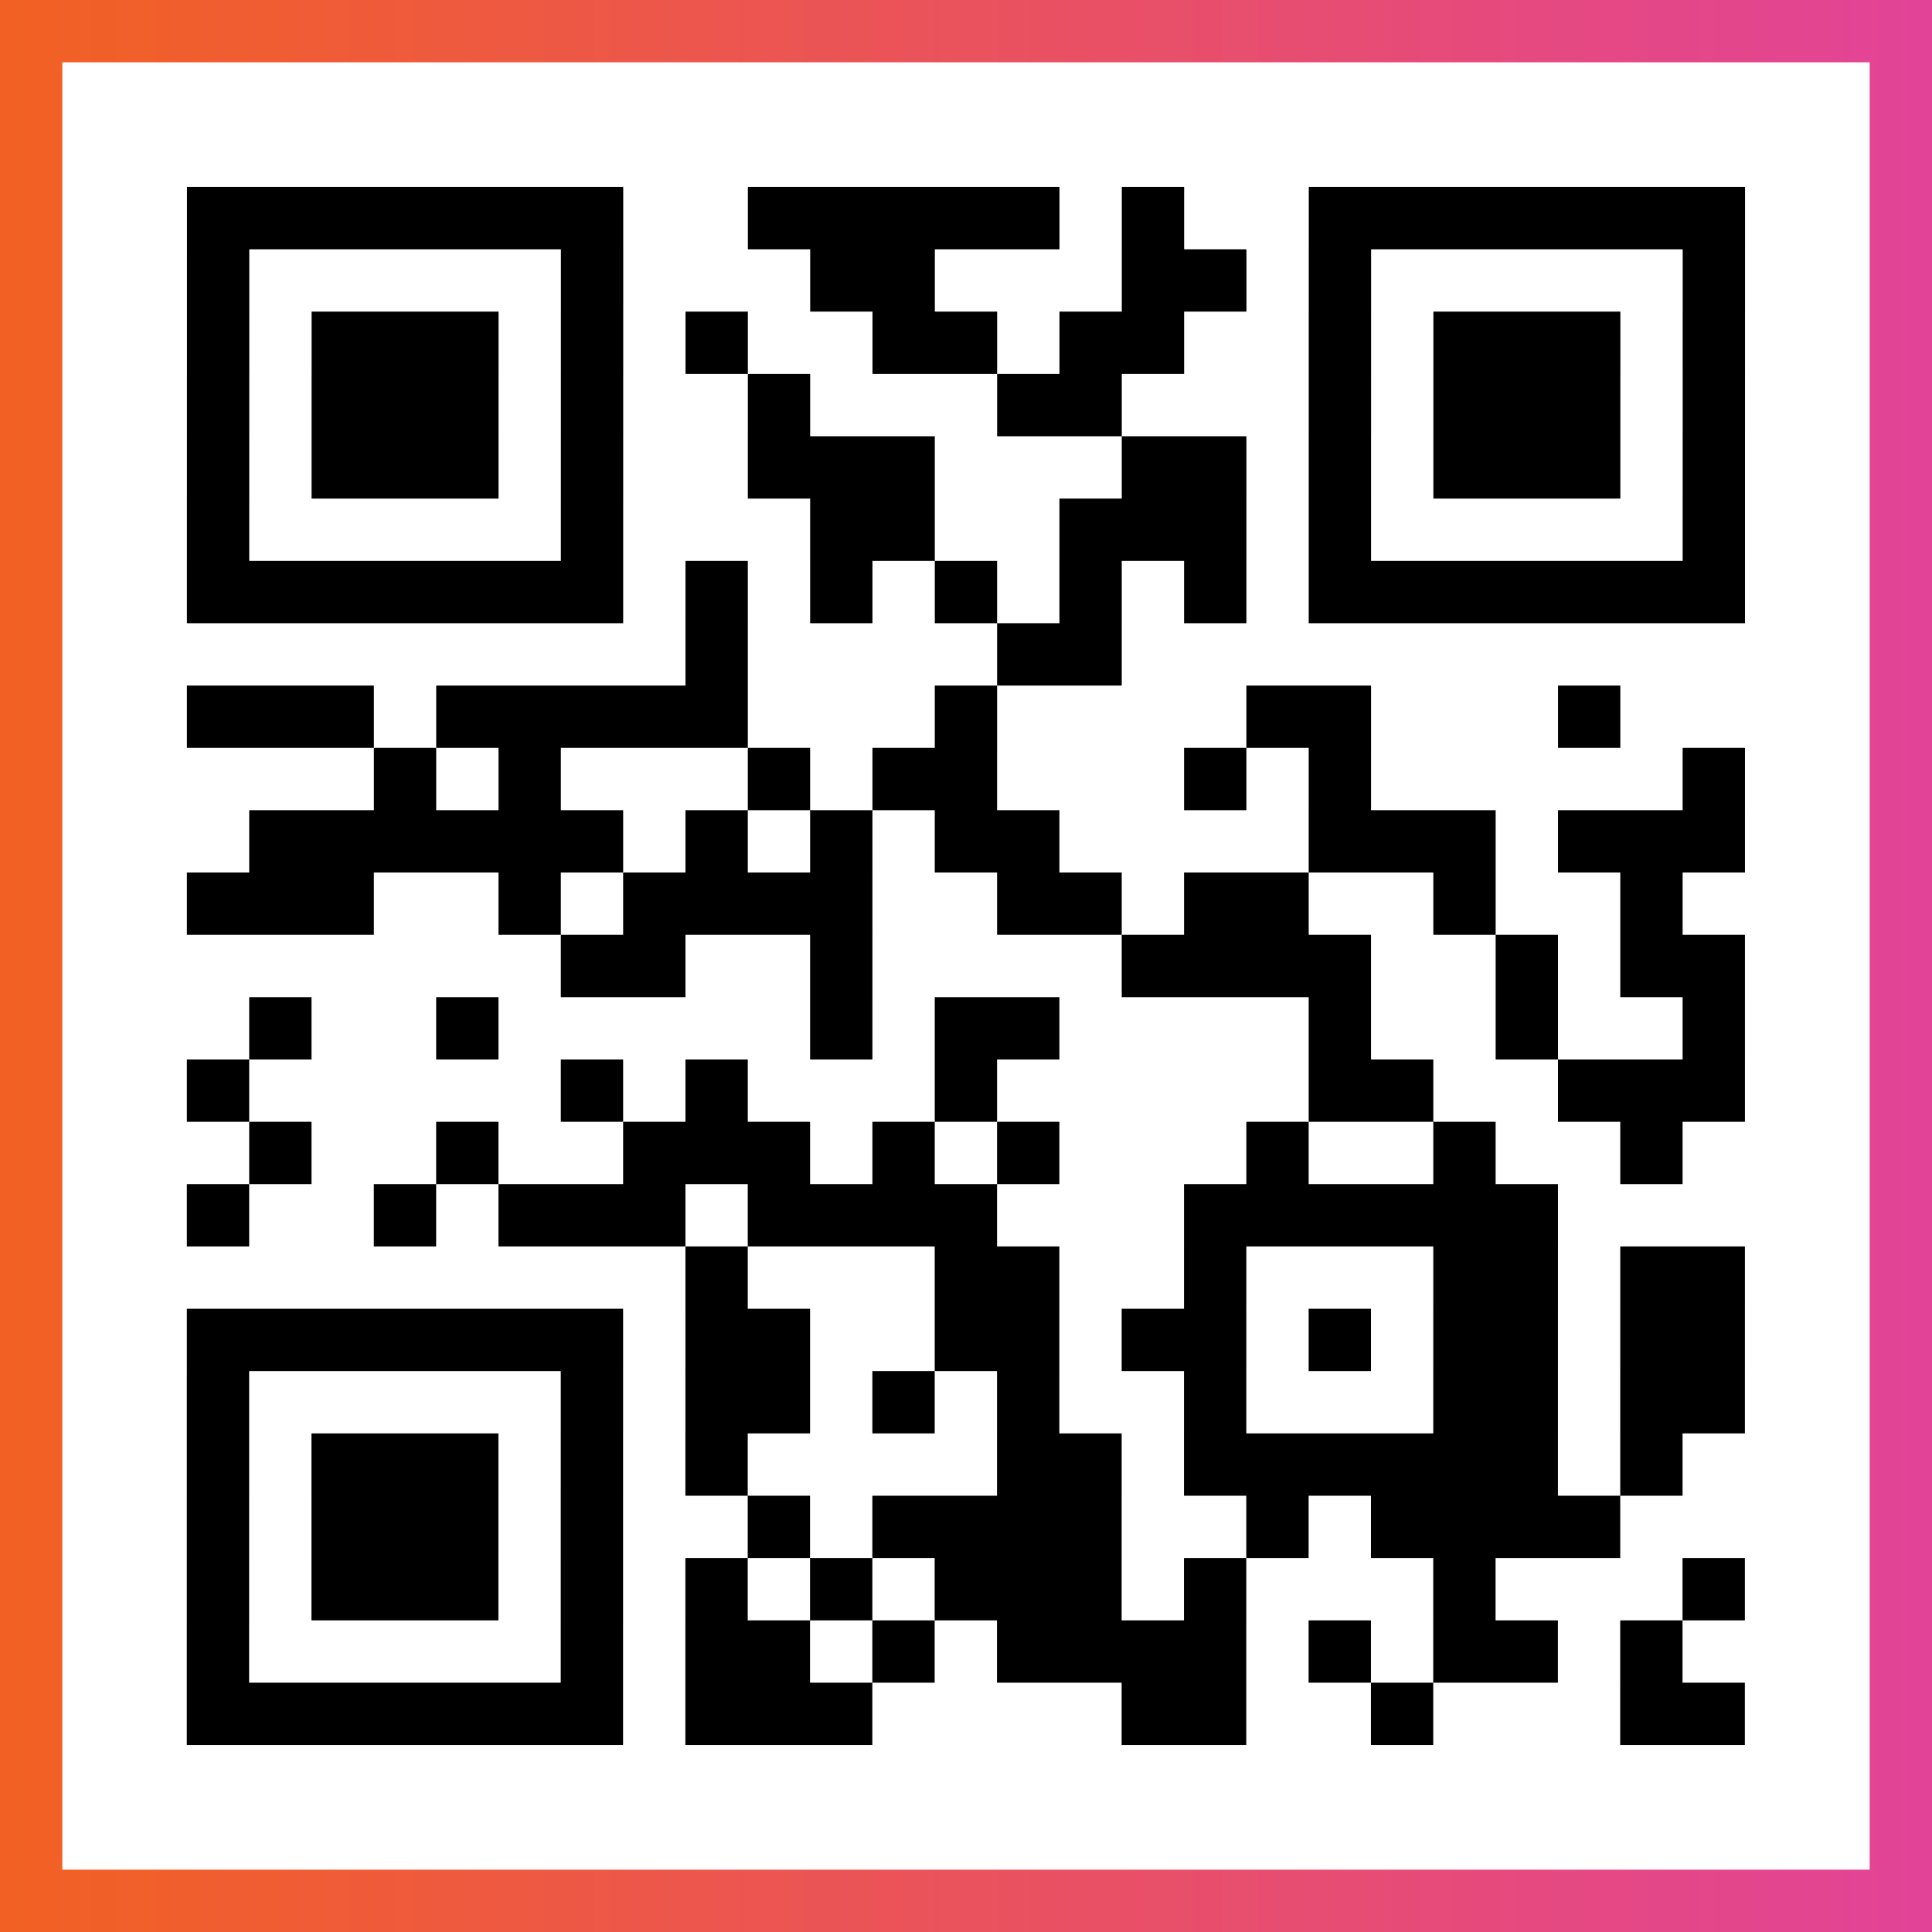
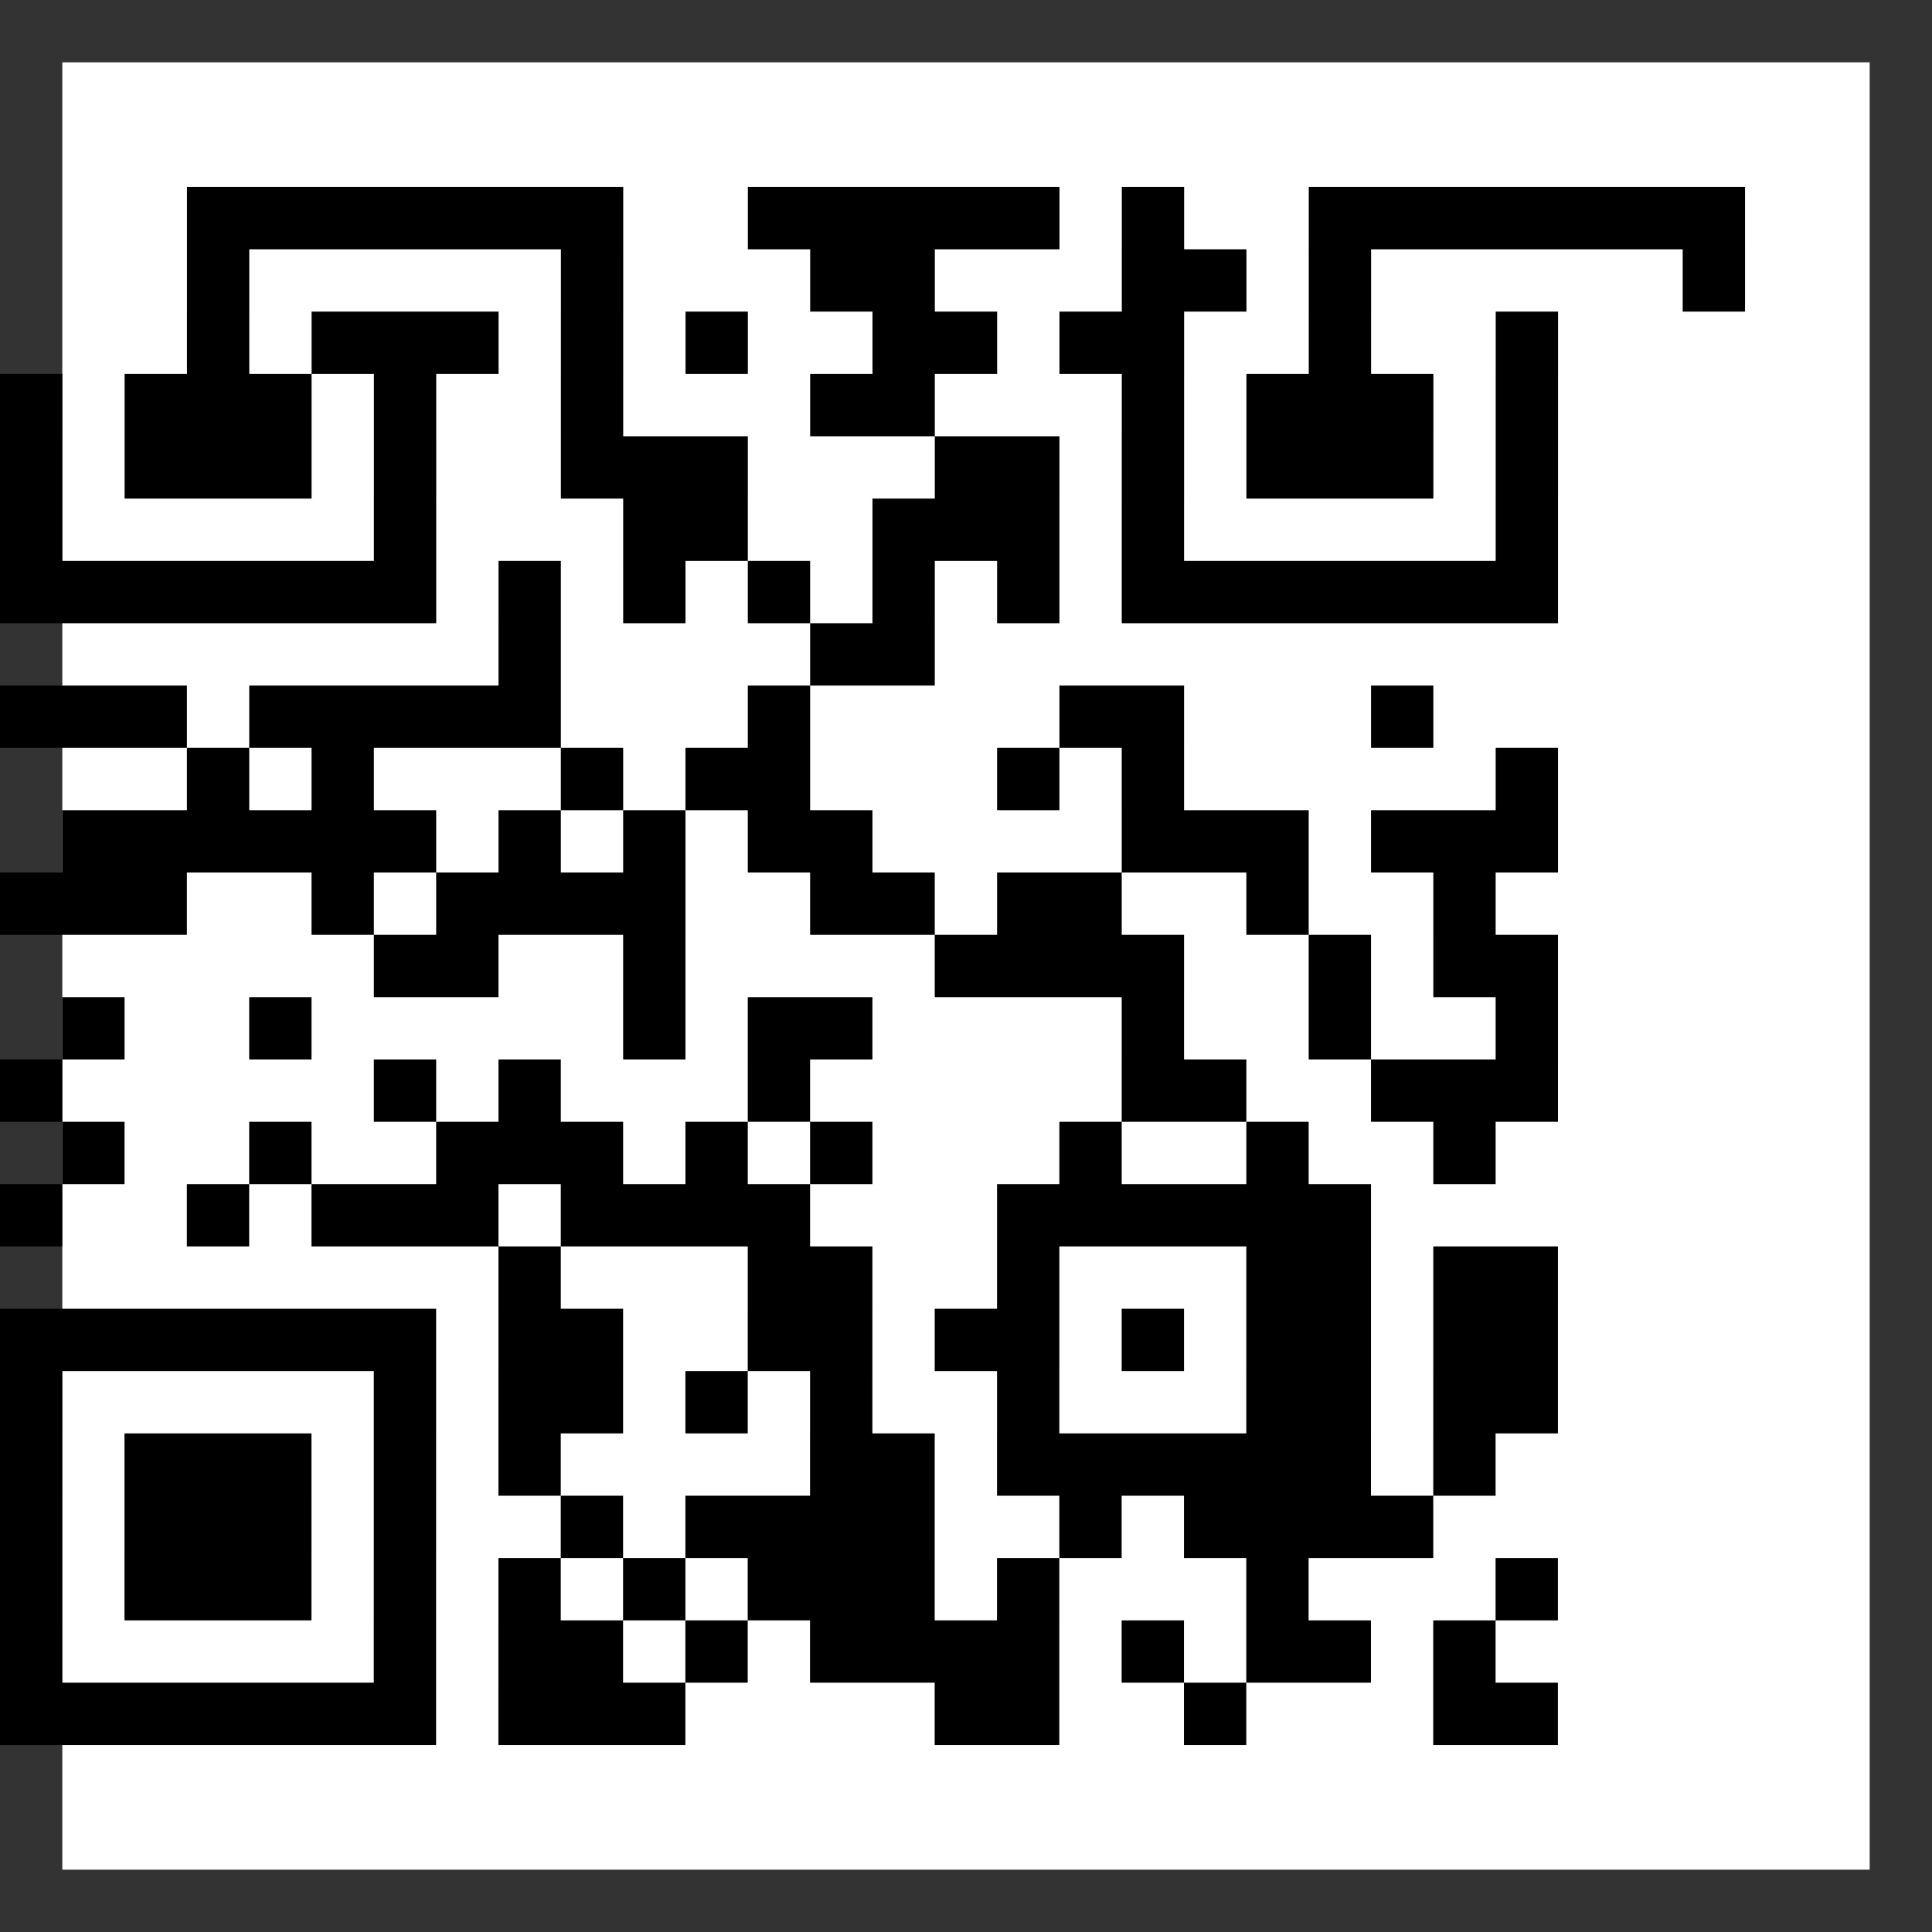
<svg xmlns="http://www.w3.org/2000/svg" viewBox="-1 -1 31 31" width="93" height="93">
  <rect x="-1" y="-1" width="31" height="31" fill="#333333" stroke="none" />
  <defs>
    <linearGradient id="primary">
      <stop class="start" offset="0%" stop-color="#f26122" />
      <stop class="stop" offset="100%" stop-color="#e24398" />
    </linearGradient>
  </defs>
-   <rect x="-1" y="-1" width="31" height="31" fill="url(#primary)" />
  <rect x="0" y="0" width="29" height="29" fill="#fff" />
-   <path stroke="#000" d="M2 2.5h7m2 0h5m1 0h1m2 0h7m-25 1h1m5 0h1m3 0h2m3 0h2m1 0h1m5 0h1m-25 1h1m1 0h3m1 0h1m1 0h1m2 0h2m1 0h2m2 0h1m1 0h3m1 0h1m-25 1h1m1 0h3m1 0h1m2 0h1m3 0h2m3 0h1m1 0h3m1 0h1m-25 1h1m1 0h3m1 0h1m2 0h3m3 0h2m1 0h1m1 0h3m1 0h1m-25 1h1m5 0h1m3 0h2m2 0h3m1 0h1m5 0h1m-25 1h7m1 0h1m1 0h1m1 0h1m1 0h1m1 0h1m1 0h7m-17 1h1m4 0h2m-15 1h3m1 0h5m3 0h1m4 0h2m3 0h1m-20 1h1m1 0h1m3 0h1m1 0h2m3 0h1m1 0h1m5 0h1m-24 1h6m1 0h1m1 0h1m1 0h2m4 0h3m1 0h3m-25 1h3m2 0h1m1 0h4m2 0h2m1 0h2m2 0h1m2 0h1m-18 1h2m2 0h1m4 0h4m2 0h1m1 0h2m-24 1h1m2 0h1m5 0h1m1 0h2m4 0h1m2 0h1m2 0h1m-25 1h1m5 0h1m1 0h1m3 0h1m5 0h2m2 0h3m-24 1h1m2 0h1m2 0h3m1 0h1m1 0h1m3 0h1m2 0h1m2 0h1m-24 1h1m2 0h1m1 0h3m1 0h4m3 0h6m-14 1h1m3 0h2m2 0h1m3 0h2m1 0h2m-25 1h7m1 0h2m2 0h2m1 0h2m1 0h1m1 0h2m1 0h2m-25 1h1m5 0h1m1 0h2m1 0h1m1 0h1m2 0h1m3 0h2m1 0h2m-25 1h1m1 0h3m1 0h1m1 0h1m4 0h2m1 0h6m1 0h1m-24 1h1m1 0h3m1 0h1m2 0h1m1 0h4m2 0h1m1 0h4m-23 1h1m1 0h3m1 0h1m1 0h1m1 0h1m1 0h3m1 0h1m3 0h1m3 0h1m-25 1h1m5 0h1m1 0h2m1 0h1m1 0h4m1 0h1m1 0h2m1 0h1m-24 1h7m1 0h3m4 0h2m2 0h1m3 0h2" />
+   <path stroke="#000" d="M2 2.5h7m2 0h5m1 0h1m2 0h7m-25 1h1m5 0h1m3 0h2m3 0h2m1 0h1m5 0h1m-25 1h1m1 0h3m1 0h1m1 0h1m2 0h2m1 0h2m2 0h1m1 0m1 0h1m-25 1h1m1 0h3m1 0h1m2 0h1m3 0h2m3 0h1m1 0h3m1 0h1m-25 1h1m1 0h3m1 0h1m2 0h3m3 0h2m1 0h1m1 0h3m1 0h1m-25 1h1m5 0h1m3 0h2m2 0h3m1 0h1m5 0h1m-25 1h7m1 0h1m1 0h1m1 0h1m1 0h1m1 0h1m1 0h7m-17 1h1m4 0h2m-15 1h3m1 0h5m3 0h1m4 0h2m3 0h1m-20 1h1m1 0h1m3 0h1m1 0h2m3 0h1m1 0h1m5 0h1m-24 1h6m1 0h1m1 0h1m1 0h2m4 0h3m1 0h3m-25 1h3m2 0h1m1 0h4m2 0h2m1 0h2m2 0h1m2 0h1m-18 1h2m2 0h1m4 0h4m2 0h1m1 0h2m-24 1h1m2 0h1m5 0h1m1 0h2m4 0h1m2 0h1m2 0h1m-25 1h1m5 0h1m1 0h1m3 0h1m5 0h2m2 0h3m-24 1h1m2 0h1m2 0h3m1 0h1m1 0h1m3 0h1m2 0h1m2 0h1m-24 1h1m2 0h1m1 0h3m1 0h4m3 0h6m-14 1h1m3 0h2m2 0h1m3 0h2m1 0h2m-25 1h7m1 0h2m2 0h2m1 0h2m1 0h1m1 0h2m1 0h2m-25 1h1m5 0h1m1 0h2m1 0h1m1 0h1m2 0h1m3 0h2m1 0h2m-25 1h1m1 0h3m1 0h1m1 0h1m4 0h2m1 0h6m1 0h1m-24 1h1m1 0h3m1 0h1m2 0h1m1 0h4m2 0h1m1 0h4m-23 1h1m1 0h3m1 0h1m1 0h1m1 0h1m1 0h3m1 0h1m3 0h1m3 0h1m-25 1h1m5 0h1m1 0h2m1 0h1m1 0h4m1 0h1m1 0h2m1 0h1m-24 1h7m1 0h3m4 0h2m2 0h1m3 0h2" />
</svg>